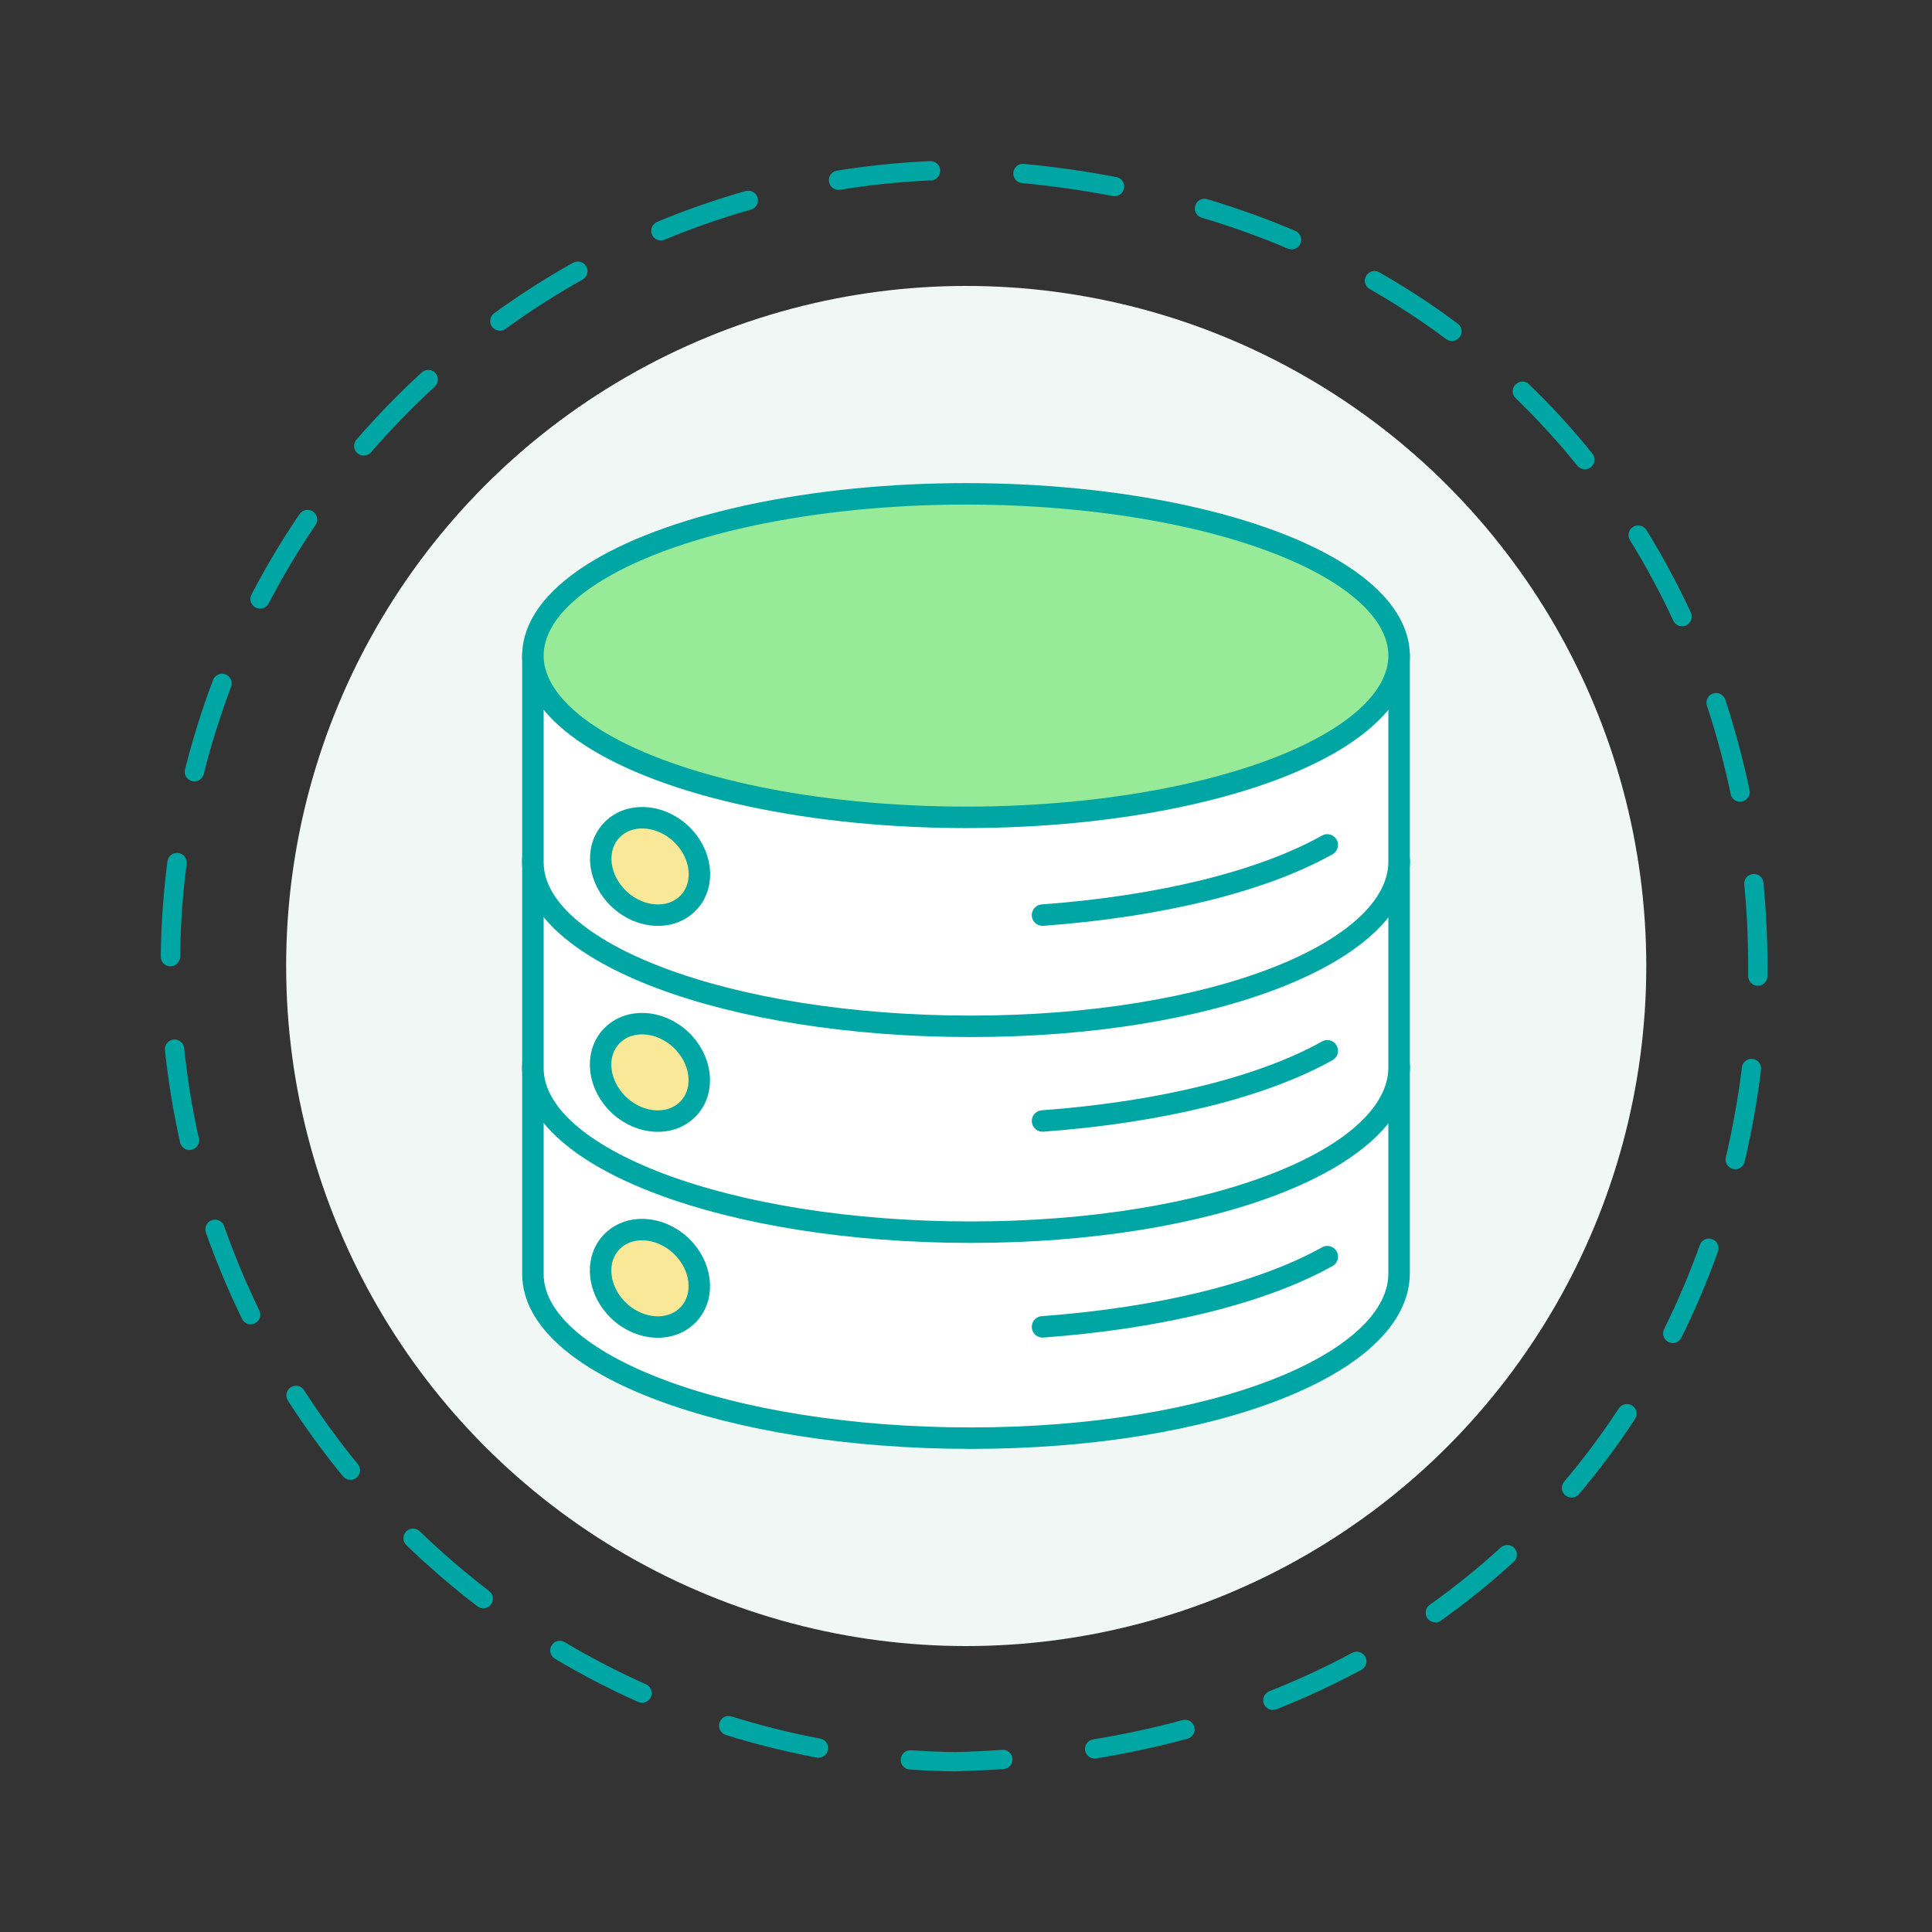
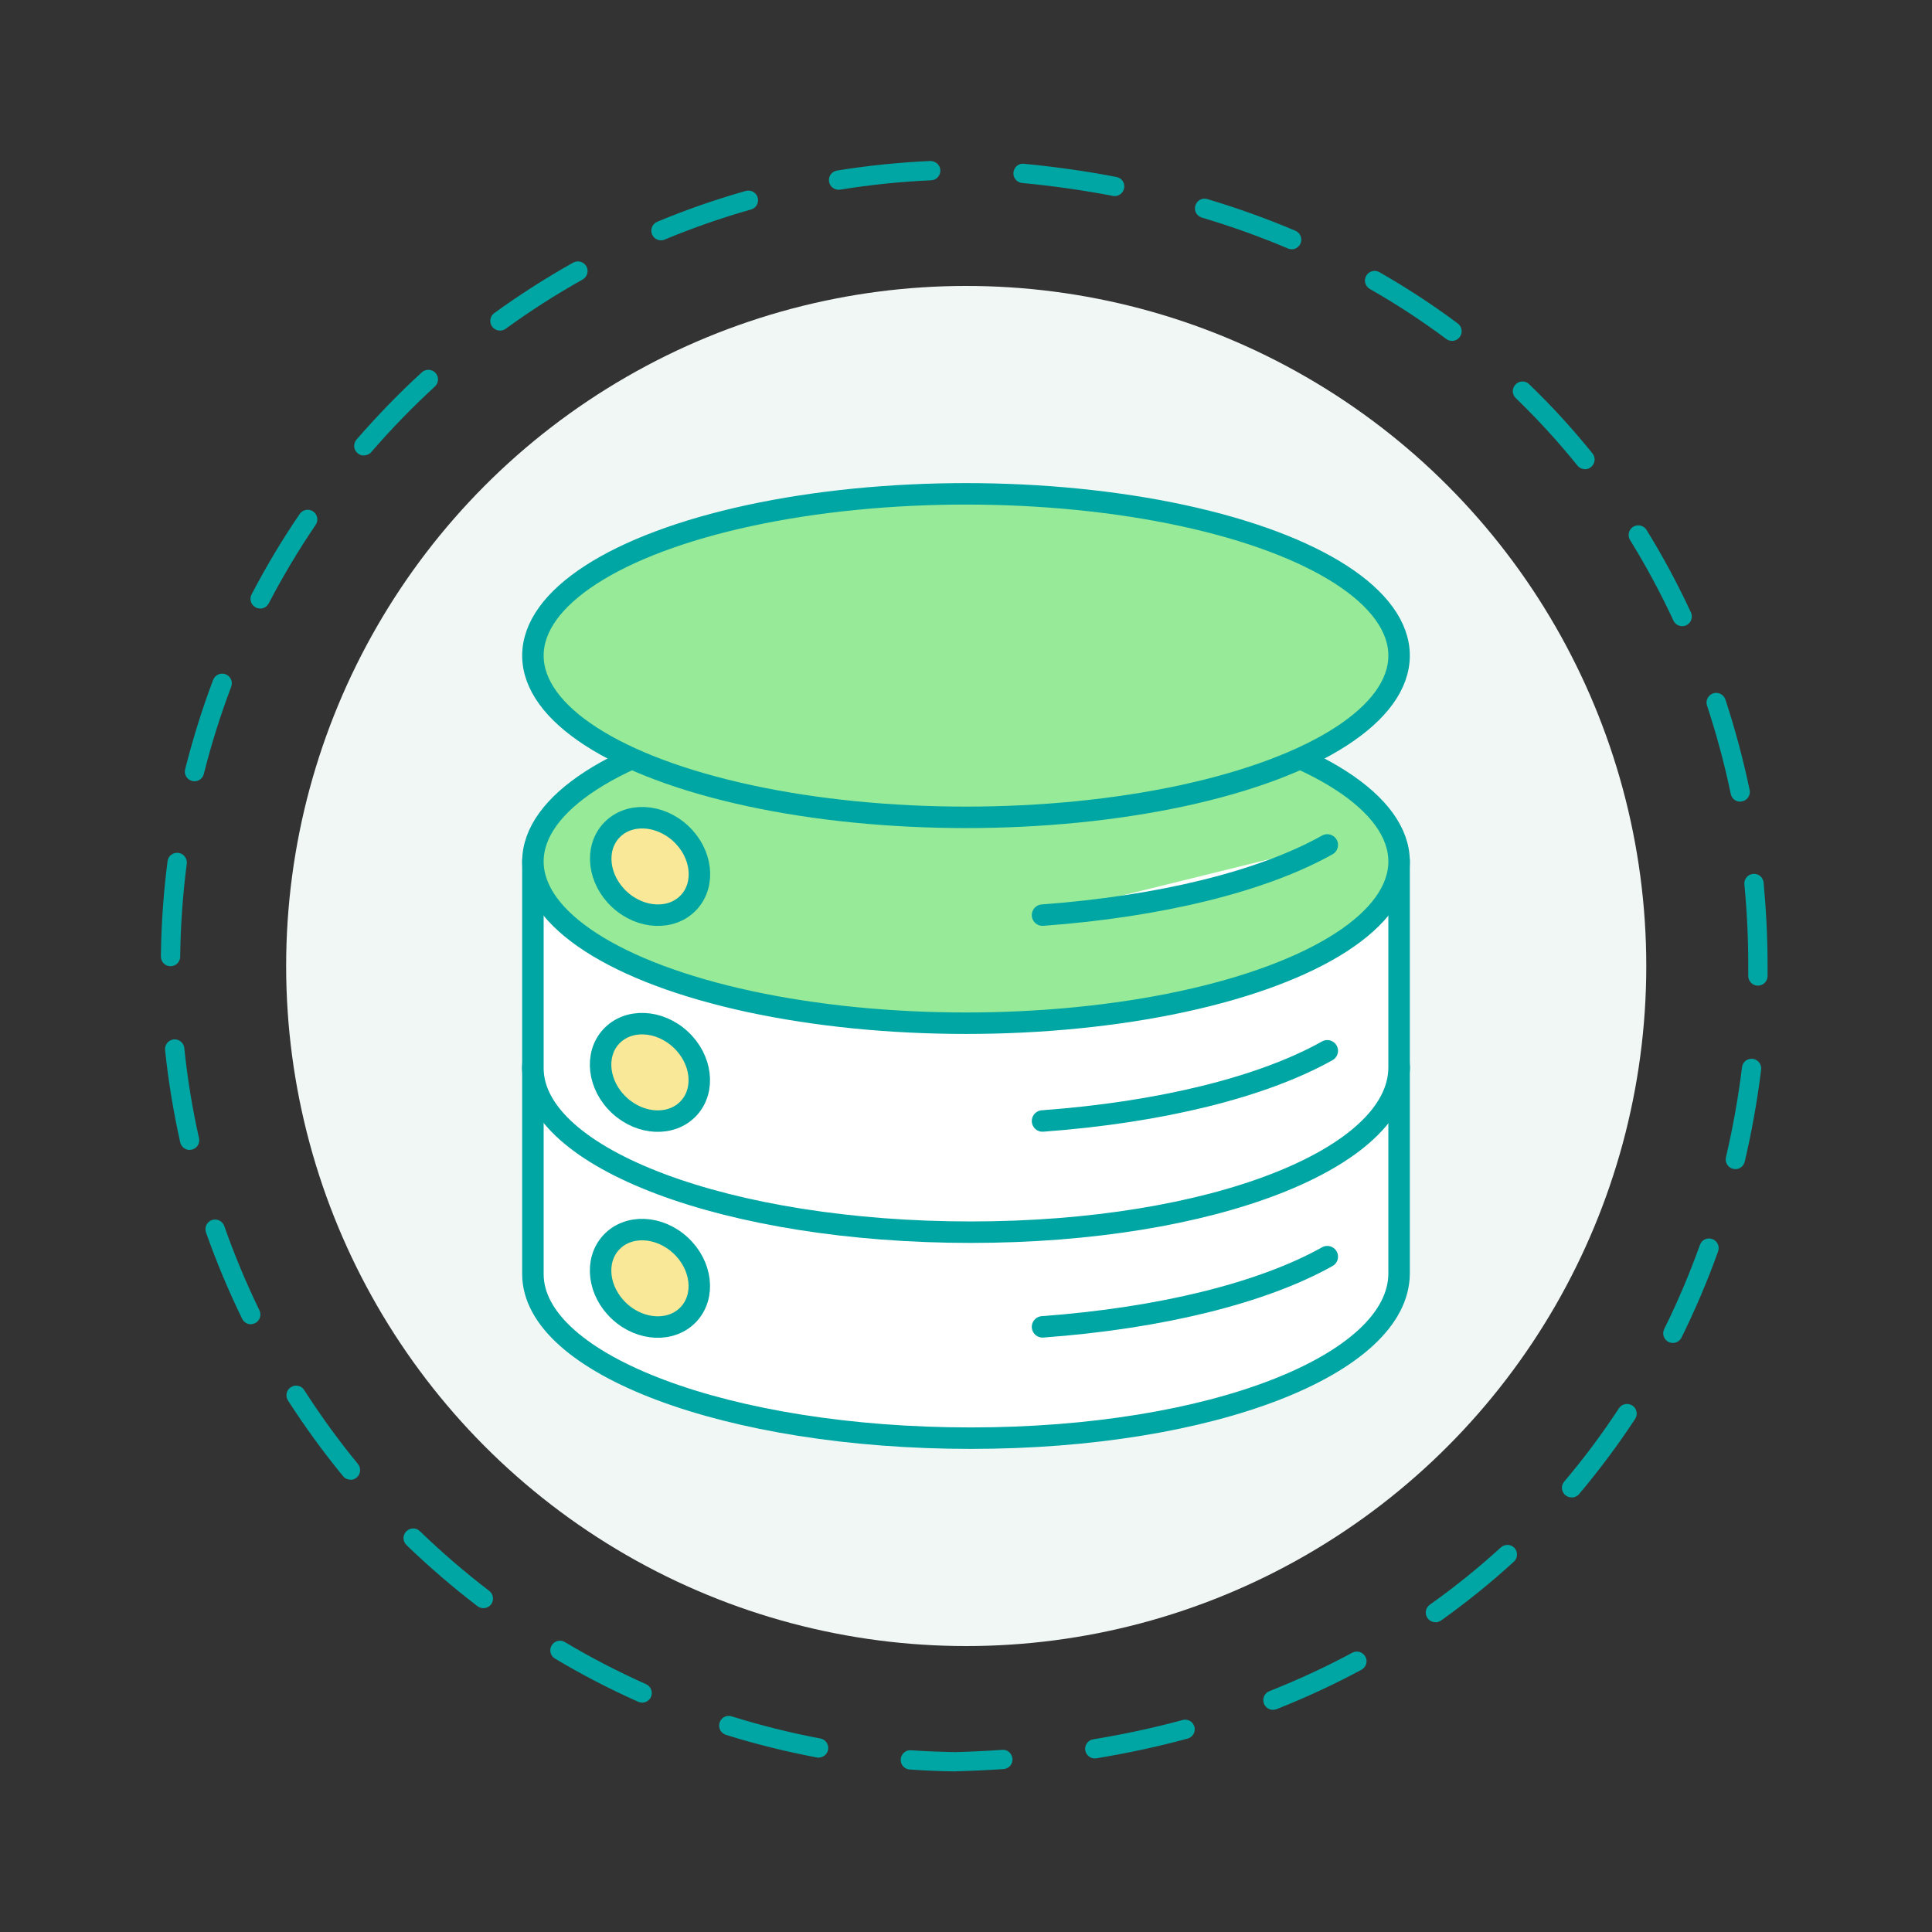
<svg xmlns="http://www.w3.org/2000/svg" viewBox="0 0 180 180">
  <rect x="0" y="0" width="180" height="180" fill="#333333" stroke="none" />
  <defs>
    <style>.cls-1{fill:#00a6a3;}.cls-2{fill:#f1f7f4;}.cls-3{fill:#96ea98;}.cls-3,.cls-4,.cls-5{stroke:#00a6a3;stroke-linecap:round;stroke-linejoin:round;stroke-width:2px;}.cls-4{fill:#fff;}.cls-5{fill:#f8e897;}</style>
  </defs>
  <g id="_イヤー_1">
-     <path class="cls-1" d="M89.02,165.04c-1.45-.02-2.87-.08-4.27-.18-.5-.03-.87-.46-.83-.96s.47-.88,.96-.83c1.37,.09,2.76,.15,4.14,.17,1.44-.04,2.91-.11,4.35-.21,.5-.05,.92,.34,.96,.83,.04,.5-.34,.93-.83,.96-1.47,.1-2.97,.17-4.47,.21Zm12.97-1.2c-.43,0-.81-.31-.89-.75-.08-.49,.25-.95,.74-1.03,2.84-.47,5.65-1.07,8.33-1.8,.48-.13,.97,.15,1.1,.63,.13,.48-.15,.97-.63,1.1-2.75,.75-5.61,1.36-8.51,1.84-.05,0-.1,.01-.15,.01Zm-25.73-.07c-.05,0-.11,0-.17-.02-2.85-.54-5.7-1.24-8.47-2.11-.47-.15-.74-.65-.59-1.13s.65-.74,1.13-.59c2.7,.84,5.48,1.54,8.26,2.06,.49,.09,.81,.56,.72,1.05-.08,.43-.46,.73-.88,.73Zm42.33-4.46c-.36,0-.7-.22-.84-.57-.18-.46,.04-.99,.51-1.17,2.65-1.05,5.25-2.25,7.72-3.58,.44-.23,.98-.07,1.22,.37s.07,.98-.37,1.22c-2.53,1.36-5.2,2.6-7.91,3.67-.11,.04-.22,.06-.33,.06Zm-58.77-.67c-.12,0-.25-.03-.37-.08-2.65-1.18-5.26-2.53-7.75-4.02-.43-.25-.57-.81-.31-1.23,.25-.43,.81-.57,1.23-.31,2.43,1.45,4.98,2.77,7.56,3.92,.45,.2,.66,.74,.46,1.19-.15,.33-.48,.53-.82,.53Zm73.91-7.49c-.28,0-.56-.13-.74-.38-.29-.41-.19-.97,.21-1.25,2.31-1.64,4.54-3.44,6.62-5.34,.37-.33,.94-.31,1.27,.05s.31,.94-.05,1.27c-2.14,1.96-4.42,3.8-6.79,5.49-.16,.11-.34,.17-.52,.17Zm-88.71-1.31c-.19,0-.38-.06-.55-.19-2.3-1.76-4.53-3.68-6.61-5.69-.36-.35-.37-.92-.02-1.27,.35-.36,.92-.37,1.27-.02,2.04,1.97,4.21,3.84,6.46,5.56,.39,.3,.47,.87,.17,1.26-.18,.23-.44,.35-.72,.35Zm101.39-10.32c-.21,0-.41-.07-.58-.21-.38-.32-.43-.89-.1-1.27,1.82-2.15,3.53-4.44,5.09-6.82,.27-.42,.83-.53,1.25-.26,.42,.27,.53,.83,.26,1.25-1.6,2.44-3.36,4.79-5.22,7-.18,.21-.43,.32-.69,.32Zm-113.76-1.65c-.26,0-.52-.11-.7-.33-1.84-2.24-3.57-4.62-5.13-7.05-.27-.42-.15-.98,.27-1.24,.42-.27,.98-.15,1.24,.27,1.53,2.38,3.21,4.7,5.01,6.89,.31,.38,.26,.95-.13,1.27-.17,.14-.37,.2-.57,.2Zm123.2-12.74c-.13,0-.27-.03-.4-.09-.45-.22-.63-.76-.41-1.21,1.25-2.52,2.37-5.16,3.33-7.84,.17-.47,.68-.71,1.15-.54s.71,.68,.54,1.15c-.98,2.74-2.13,5.44-3.41,8.03-.16,.32-.48,.5-.81,.5Zm-132.49-1.74c-.33,0-.65-.19-.81-.51-1.27-2.6-2.4-5.31-3.37-8.05-.16-.47,.08-.98,.55-1.15,.47-.16,.98,.08,1.15,.55,.94,2.67,2.04,5.31,3.28,7.86,.22,.45,.03,.99-.41,1.2-.13,.06-.26,.09-.39,.09Zm138.31-14.46c-.07,0-.14,0-.21-.02-.48-.11-.78-.6-.67-1.08,.65-2.75,1.15-5.57,1.5-8.39,.06-.49,.5-.84,1-.78,.49,.06,.84,.51,.78,1-.35,2.88-.87,5.77-1.53,8.59-.1,.41-.47,.69-.88,.69Zm-144.01-1.78c-.41,0-.78-.29-.88-.7-.63-2.83-1.11-5.72-1.41-8.61-.05-.49,.31-.94,.8-.99,.48-.05,.94,.31,.99,.8,.29,2.82,.75,5.65,1.37,8.4,.11,.49-.2,.97-.68,1.07-.07,.02-.13,.02-.2,.02Zm146.11-15.31h-.01c-.5,0-.89-.42-.89-.91,0-.34,0-.68,0-1.02,0-2.5-.12-5.02-.36-7.5-.05-.5,.31-.93,.81-.98,.5-.05,.93,.31,.98,.81,.24,2.54,.37,5.12,.37,7.67,0,.35,0,.7,0,1.04,0,.49-.41,.89-.9,.89Zm-147.89-1.81h-.02c-.5,0-.89-.42-.88-.92v-.16c.04-2.91,.25-5.84,.62-8.7,.06-.49,.5-.84,1.01-.78,.49,.06,.84,.52,.78,1.01-.36,2.79-.57,5.65-.61,8.5v.17c-.01,.49-.41,.88-.9,.88Zm146.24-15.33c-.42,0-.79-.29-.88-.72-.58-2.79-1.33-5.56-2.21-8.23-.16-.47,.1-.98,.57-1.14,.47-.16,.98,.1,1.14,.57,.9,2.74,1.66,5.57,2.26,8.43,.1,.49-.21,.96-.7,1.06-.06,.01-.12,.02-.19,.02Zm-144.01-1.9c-.07,0-.15,0-.22-.03-.48-.12-.78-.61-.65-1.09,.71-2.81,1.58-5.62,2.61-8.33,.18-.46,.7-.7,1.16-.52,.46,.18,.7,.7,.52,1.16-1,2.65-1.86,5.38-2.55,8.13-.1,.41-.47,.68-.87,.68Zm138.61-14.45c-.34,0-.67-.19-.82-.52-1.2-2.58-2.56-5.11-4.04-7.5-.26-.42-.13-.98,.29-1.24,.42-.26,.98-.13,1.24,.29,1.52,2.45,2.91,5.04,4.14,7.69,.21,.45,.01,.99-.44,1.2-.12,.06-.25,.08-.38,.08Zm-132.5-1.65c-.14,0-.28-.03-.41-.1-.44-.23-.61-.77-.38-1.21,1.34-2.57,2.84-5.09,4.48-7.49,.28-.41,.84-.52,1.25-.24,.41,.28,.52,.84,.24,1.25-1.59,2.34-3.06,4.8-4.37,7.31-.16,.31-.47,.49-.8,.49Zm123.43-12.98c-.26,0-.52-.12-.7-.34-1.78-2.21-3.71-4.32-5.74-6.28-.36-.34-.37-.91-.02-1.27,.35-.36,.92-.37,1.27-.02,2.09,2.01,4.07,4.18,5.9,6.45,.31,.39,.25,.95-.14,1.27-.17,.13-.37,.2-.56,.2Zm-113.76-1.27c-.21,0-.42-.07-.59-.22-.38-.32-.42-.89-.09-1.27,1.9-2.19,3.94-4.3,6.08-6.26,.37-.33,.93-.31,1.27,.05,.34,.37,.31,.94-.05,1.27-2.08,1.91-4.08,3.97-5.93,6.11-.18,.21-.43,.31-.68,.31Zm101.38-10.68c-.19,0-.38-.06-.54-.18-2.25-1.68-4.65-3.25-7.12-4.66-.43-.25-.58-.8-.33-1.23,.25-.43,.8-.58,1.23-.33,2.53,1.45,4.99,3.05,7.3,4.78,.4,.3,.48,.86,.18,1.26-.18,.24-.45,.36-.72,.36Zm-88.7-.96c-.28,0-.55-.13-.73-.37-.29-.4-.2-.97,.2-1.26,2.35-1.7,4.82-3.28,7.35-4.7,.44-.24,.98-.09,1.23,.34,.24,.43,.09,.98-.34,1.23-2.47,1.38-4.88,2.92-7.17,4.59-.16,.12-.34,.17-.53,.17Zm73.76-7.58c-.12,0-.24-.02-.35-.07-2.57-1.09-5.27-2.06-8.02-2.88-.48-.14-.75-.64-.6-1.12,.14-.48,.64-.75,1.12-.6,2.81,.84,5.57,1.83,8.2,2.95,.46,.19,.67,.72,.48,1.18-.15,.34-.48,.55-.83,.55Zm-58.76-.83c-.35,0-.69-.21-.83-.55-.19-.46,.03-.99,.49-1.18,2.68-1.12,5.45-2.08,8.24-2.87,.48-.13,.98,.14,1.11,.62,.14,.48-.14,.98-.62,1.11-2.72,.77-5.42,1.71-8.04,2.8-.11,.05-.23,.07-.35,.07Zm42.27-4.12c-.06,0-.11,0-.17-.02-2.73-.52-5.58-.93-8.45-1.2-.5-.05-.86-.49-.81-.98,.05-.5,.48-.87,.98-.81,2.93,.28,5.83,.69,8.62,1.23,.49,.09,.81,.56,.71,1.05-.08,.43-.46,.73-.88,.73Zm-25.72-.59c-.43,0-.82-.31-.89-.76-.08-.49,.25-.95,.75-1.03,2.85-.46,5.77-.76,8.68-.89,.49,0,.92,.36,.94,.86,.02,.5-.36,.92-.86,.94-2.84,.12-5.69,.42-8.47,.87-.05,0-.1,.01-.14,.01Z" />
+     <path class="cls-1" d="M89.02,165.04c-1.45-.02-2.87-.08-4.27-.18-.5-.03-.87-.46-.83-.96s.47-.88,.96-.83c1.37,.09,2.76,.15,4.14,.17,1.44-.04,2.91-.11,4.35-.21,.5-.05,.92,.34,.96,.83,.04,.5-.34,.93-.83,.96-1.47,.1-2.97,.17-4.47,.21m12.97-1.2c-.43,0-.81-.31-.89-.75-.08-.49,.25-.95,.74-1.03,2.84-.47,5.65-1.07,8.33-1.8,.48-.13,.97,.15,1.1,.63,.13,.48-.15,.97-.63,1.1-2.75,.75-5.61,1.36-8.51,1.84-.05,0-.1,.01-.15,.01Zm-25.73-.07c-.05,0-.11,0-.17-.02-2.85-.54-5.7-1.24-8.47-2.11-.47-.15-.74-.65-.59-1.13s.65-.74,1.13-.59c2.7,.84,5.48,1.54,8.26,2.06,.49,.09,.81,.56,.72,1.05-.08,.43-.46,.73-.88,.73Zm42.33-4.46c-.36,0-.7-.22-.84-.57-.18-.46,.04-.99,.51-1.17,2.65-1.05,5.25-2.25,7.72-3.58,.44-.23,.98-.07,1.22,.37s.07,.98-.37,1.22c-2.53,1.36-5.2,2.6-7.91,3.67-.11,.04-.22,.06-.33,.06Zm-58.77-.67c-.12,0-.25-.03-.37-.08-2.65-1.18-5.26-2.53-7.75-4.02-.43-.25-.57-.81-.31-1.23,.25-.43,.81-.57,1.23-.31,2.43,1.45,4.98,2.77,7.56,3.92,.45,.2,.66,.74,.46,1.19-.15,.33-.48,.53-.82,.53Zm73.91-7.49c-.28,0-.56-.13-.74-.38-.29-.41-.19-.97,.21-1.25,2.31-1.64,4.54-3.44,6.62-5.34,.37-.33,.94-.31,1.27,.05s.31,.94-.05,1.27c-2.14,1.96-4.42,3.8-6.79,5.49-.16,.11-.34,.17-.52,.17Zm-88.71-1.31c-.19,0-.38-.06-.55-.19-2.3-1.76-4.53-3.68-6.61-5.69-.36-.35-.37-.92-.02-1.27,.35-.36,.92-.37,1.27-.02,2.04,1.97,4.21,3.84,6.46,5.56,.39,.3,.47,.87,.17,1.26-.18,.23-.44,.35-.72,.35Zm101.39-10.32c-.21,0-.41-.07-.58-.21-.38-.32-.43-.89-.1-1.27,1.82-2.15,3.53-4.44,5.09-6.82,.27-.42,.83-.53,1.25-.26,.42,.27,.53,.83,.26,1.25-1.6,2.44-3.36,4.79-5.22,7-.18,.21-.43,.32-.69,.32Zm-113.76-1.65c-.26,0-.52-.11-.7-.33-1.84-2.24-3.57-4.62-5.13-7.05-.27-.42-.15-.98,.27-1.24,.42-.27,.98-.15,1.24,.27,1.53,2.38,3.21,4.7,5.01,6.89,.31,.38,.26,.95-.13,1.27-.17,.14-.37,.2-.57,.2Zm123.2-12.74c-.13,0-.27-.03-.4-.09-.45-.22-.63-.76-.41-1.21,1.25-2.52,2.37-5.16,3.33-7.84,.17-.47,.68-.71,1.15-.54s.71,.68,.54,1.15c-.98,2.74-2.13,5.44-3.41,8.03-.16,.32-.48,.5-.81,.5Zm-132.49-1.74c-.33,0-.65-.19-.81-.51-1.27-2.6-2.4-5.31-3.37-8.05-.16-.47,.08-.98,.55-1.15,.47-.16,.98,.08,1.15,.55,.94,2.67,2.04,5.31,3.28,7.86,.22,.45,.03,.99-.41,1.2-.13,.06-.26,.09-.39,.09Zm138.31-14.46c-.07,0-.14,0-.21-.02-.48-.11-.78-.6-.67-1.08,.65-2.75,1.15-5.57,1.5-8.39,.06-.49,.5-.84,1-.78,.49,.06,.84,.51,.78,1-.35,2.88-.87,5.77-1.53,8.59-.1,.41-.47,.69-.88,.69Zm-144.01-1.78c-.41,0-.78-.29-.88-.7-.63-2.83-1.11-5.72-1.41-8.61-.05-.49,.31-.94,.8-.99,.48-.05,.94,.31,.99,.8,.29,2.82,.75,5.65,1.37,8.4,.11,.49-.2,.97-.68,1.07-.07,.02-.13,.02-.2,.02Zm146.11-15.31h-.01c-.5,0-.89-.42-.89-.91,0-.34,0-.68,0-1.02,0-2.5-.12-5.02-.36-7.5-.05-.5,.31-.93,.81-.98,.5-.05,.93,.31,.98,.81,.24,2.54,.37,5.12,.37,7.67,0,.35,0,.7,0,1.04,0,.49-.41,.89-.9,.89Zm-147.89-1.81h-.02c-.5,0-.89-.42-.88-.92v-.16c.04-2.91,.25-5.84,.62-8.7,.06-.49,.5-.84,1.01-.78,.49,.06,.84,.52,.78,1.01-.36,2.79-.57,5.65-.61,8.5v.17c-.01,.49-.41,.88-.9,.88Zm146.24-15.33c-.42,0-.79-.29-.88-.72-.58-2.79-1.33-5.56-2.21-8.23-.16-.47,.1-.98,.57-1.14,.47-.16,.98,.1,1.14,.57,.9,2.74,1.66,5.57,2.26,8.43,.1,.49-.21,.96-.7,1.06-.06,.01-.12,.02-.19,.02Zm-144.01-1.9c-.07,0-.15,0-.22-.03-.48-.12-.78-.61-.65-1.09,.71-2.81,1.58-5.62,2.61-8.33,.18-.46,.7-.7,1.16-.52,.46,.18,.7,.7,.52,1.16-1,2.65-1.86,5.38-2.55,8.13-.1,.41-.47,.68-.87,.68Zm138.61-14.45c-.34,0-.67-.19-.82-.52-1.2-2.58-2.56-5.11-4.04-7.5-.26-.42-.13-.98,.29-1.24,.42-.26,.98-.13,1.24,.29,1.52,2.45,2.91,5.04,4.14,7.69,.21,.45,.01,.99-.44,1.2-.12,.06-.25,.08-.38,.08Zm-132.5-1.65c-.14,0-.28-.03-.41-.1-.44-.23-.61-.77-.38-1.21,1.34-2.57,2.84-5.09,4.48-7.49,.28-.41,.84-.52,1.25-.24,.41,.28,.52,.84,.24,1.25-1.59,2.34-3.06,4.8-4.37,7.31-.16,.31-.47,.49-.8,.49Zm123.43-12.98c-.26,0-.52-.12-.7-.34-1.78-2.21-3.71-4.32-5.74-6.28-.36-.34-.37-.91-.02-1.27,.35-.36,.92-.37,1.27-.02,2.09,2.01,4.07,4.18,5.9,6.45,.31,.39,.25,.95-.14,1.27-.17,.13-.37,.2-.56,.2Zm-113.76-1.27c-.21,0-.42-.07-.59-.22-.38-.32-.42-.89-.09-1.27,1.9-2.19,3.94-4.3,6.08-6.26,.37-.33,.93-.31,1.27,.05,.34,.37,.31,.94-.05,1.27-2.08,1.91-4.08,3.97-5.93,6.11-.18,.21-.43,.31-.68,.31Zm101.38-10.68c-.19,0-.38-.06-.54-.18-2.25-1.68-4.65-3.25-7.12-4.66-.43-.25-.58-.8-.33-1.23,.25-.43,.8-.58,1.23-.33,2.53,1.45,4.99,3.05,7.3,4.78,.4,.3,.48,.86,.18,1.26-.18,.24-.45,.36-.72,.36Zm-88.7-.96c-.28,0-.55-.13-.73-.37-.29-.4-.2-.97,.2-1.26,2.35-1.7,4.82-3.28,7.35-4.7,.44-.24,.98-.09,1.23,.34,.24,.43,.09,.98-.34,1.23-2.47,1.38-4.88,2.92-7.17,4.59-.16,.12-.34,.17-.53,.17Zm73.76-7.58c-.12,0-.24-.02-.35-.07-2.57-1.09-5.27-2.06-8.02-2.88-.48-.14-.75-.64-.6-1.12,.14-.48,.64-.75,1.12-.6,2.81,.84,5.57,1.83,8.2,2.95,.46,.19,.67,.72,.48,1.18-.15,.34-.48,.55-.83,.55Zm-58.76-.83c-.35,0-.69-.21-.83-.55-.19-.46,.03-.99,.49-1.18,2.68-1.12,5.45-2.08,8.24-2.87,.48-.13,.98,.14,1.11,.62,.14,.48-.14,.98-.62,1.11-2.72,.77-5.42,1.71-8.04,2.8-.11,.05-.23,.07-.35,.07Zm42.27-4.12c-.06,0-.11,0-.17-.02-2.73-.52-5.58-.93-8.45-1.2-.5-.05-.86-.49-.81-.98,.05-.5,.48-.87,.98-.81,2.93,.28,5.83,.69,8.62,1.23,.49,.09,.81,.56,.71,1.05-.08,.43-.46,.73-.88,.73Zm-25.72-.59c-.43,0-.82-.31-.89-.76-.08-.49,.25-.95,.75-1.03,2.85-.46,5.77-.76,8.68-.89,.49,0,.92,.36,.94,.86,.02,.5-.36,.92-.86,.94-2.84,.12-5.69,.42-8.47,.87-.05,0-.1,.01-.14,.01Z" />
    <circle class="cls-2" cx="90.02" cy="90" r="63.36" />
  </g>
  <g id="_イヤー_3">
    <g>
      <g>
        <g>
          <path class="cls-4" d="M130.35,118.63c0,8.45-17.34,15.36-39.91,15.36s-40.79-6.84-40.79-15.29v-19.26h80.7v19.18Z" />
          <path class="cls-4" d="M123.66,117.08c-6.03,3.38-15.51,5.73-26.53,6.54" />
          <ellipse class="cls-3" cx="90" cy="99.44" rx="40.35" ry="15.07" />
        </g>
        <ellipse class="cls-5" cx="60.56" cy="119.09" rx="4.19" ry="4.92" transform="translate(-68.03 82.82) rotate(-47.29)" />
      </g>
      <g>
        <g>
          <path class="cls-4" d="M130.35,99.44c0,8.45-17.34,15.36-39.91,15.36s-40.79-6.84-40.79-15.29v-19.33h80.7v19.26Z" />
          <path class="cls-4" d="M123.66,97.9c-6.03,3.38-15.51,5.73-26.53,6.54" />
          <ellipse class="cls-3" cx="90" cy="80.26" rx="40.35" ry="15.07" />
        </g>
        <ellipse class="cls-5" cx="60.56" cy="99.9" rx="4.19" ry="4.92" transform="translate(-53.93 76.65) rotate(-47.29)" />
      </g>
      <g>
        <g>
-           <path class="cls-4" d="M130.35,80.26c0,8.45-17.34,15.36-39.91,15.36s-40.79-6.84-40.79-15.29v-19.33h80.7v19.26Z" />
          <path class="cls-4" d="M123.66,78.72c-6.03,3.38-15.51,5.73-26.53,6.54" />
          <ellipse class="cls-3" cx="90" cy="61.08" rx="40.35" ry="15.07" />
        </g>
        <ellipse class="cls-5" cx="60.57" cy="80.72" rx="4.19" ry="4.92" transform="translate(-39.83 70.48) rotate(-47.29)" />
      </g>
    </g>
  </g>
</svg>